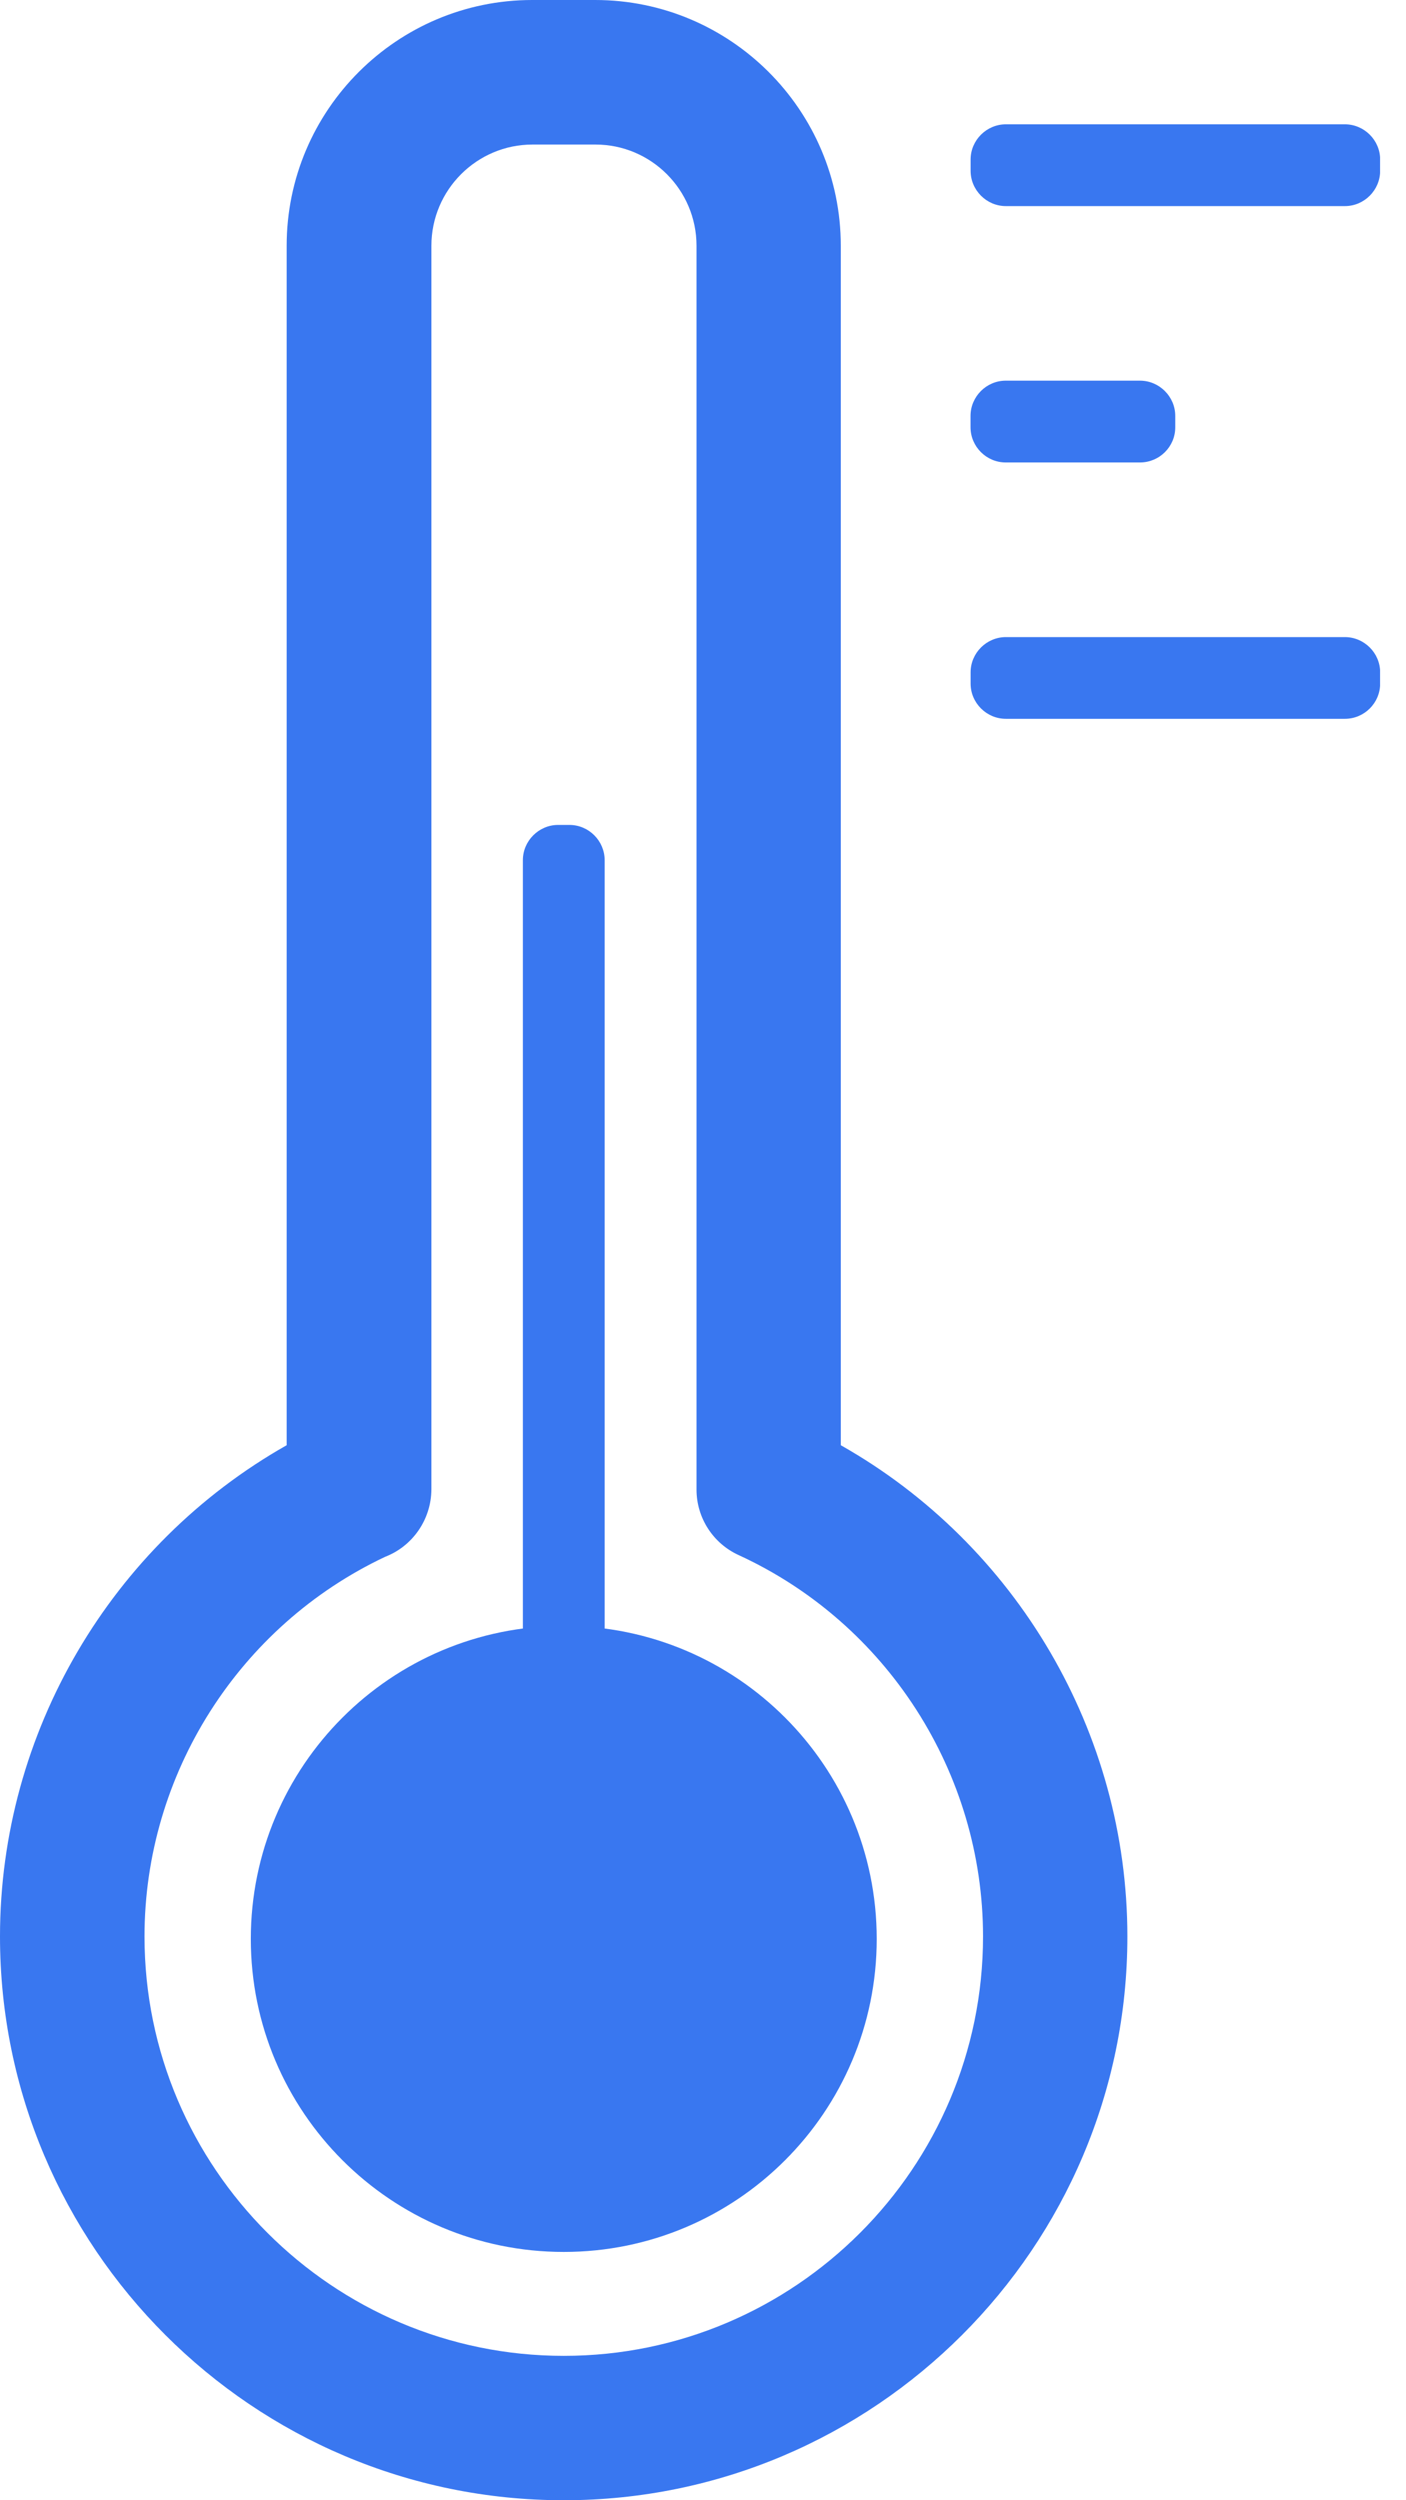
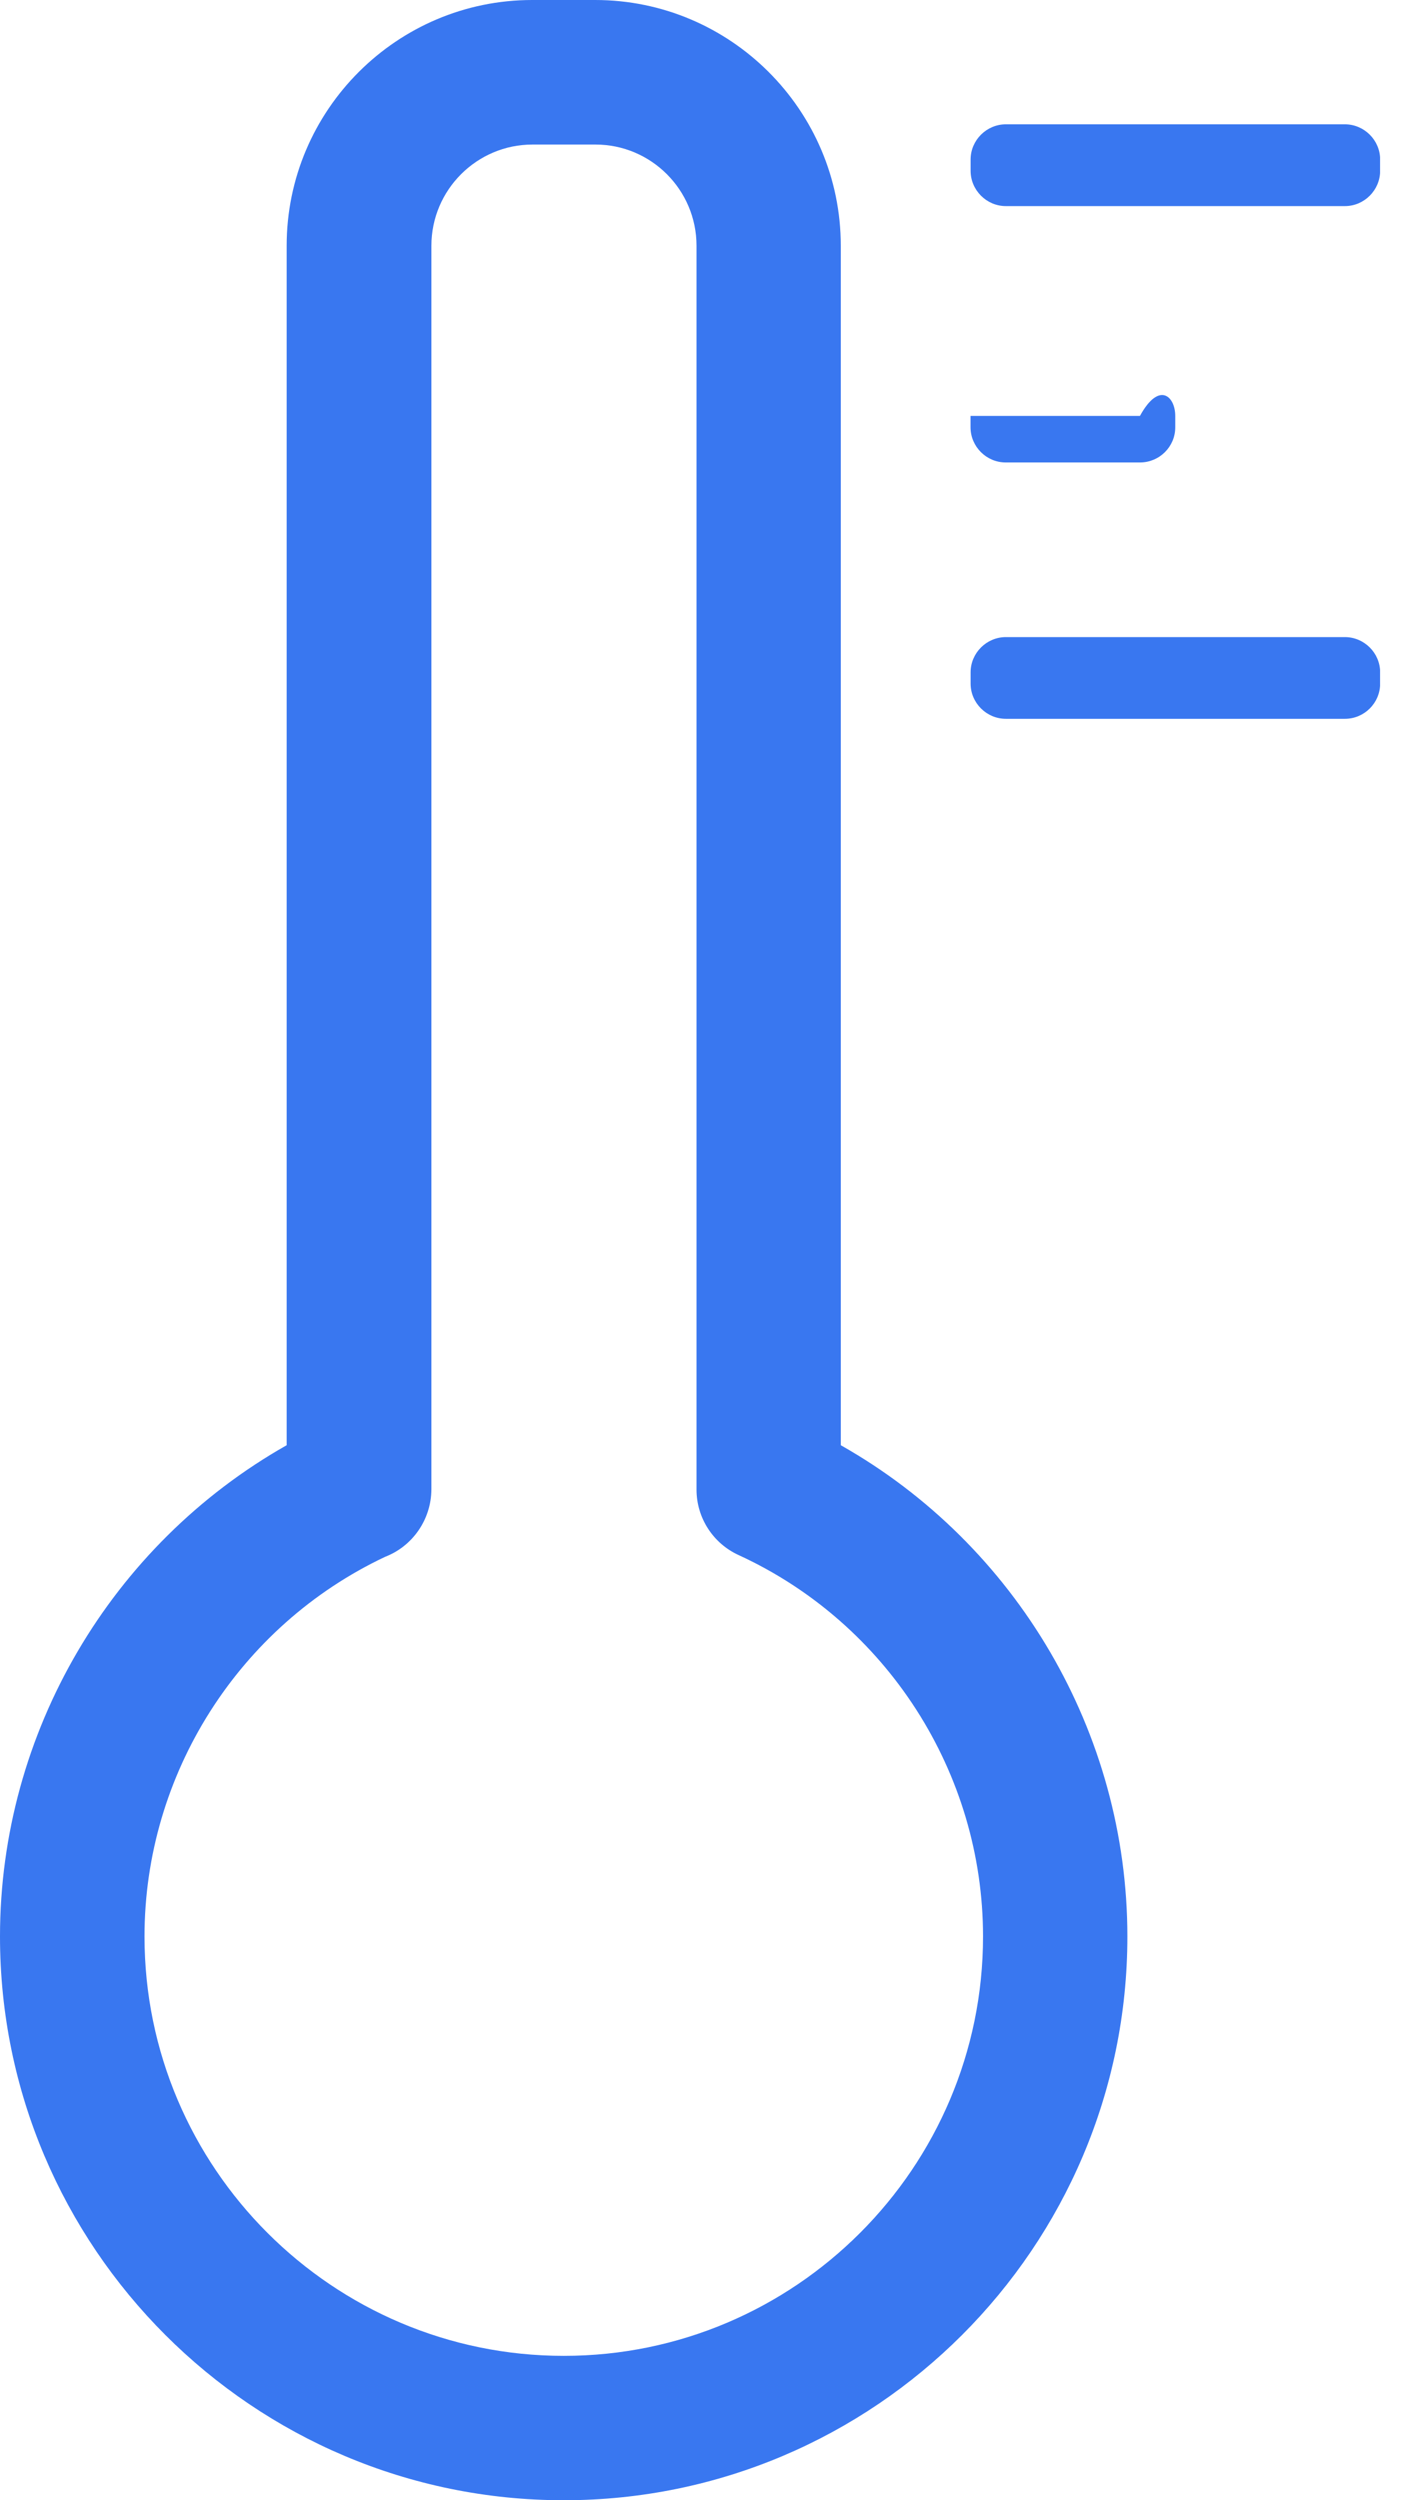
<svg xmlns="http://www.w3.org/2000/svg" width="18" height="32" viewBox="0 0 18 32" fill="none">
  <g clip-path="url(#clip0)">
    <path d="M7.218 32C3.237 32 0 28.763 0 24.784C0 22.174 1.422 19.77 3.67 18.497V3.145C3.67 1.411 5.081 0 6.814 0H7.619C9.352 0 10.764 1.411 10.764 3.145V18.497C13.011 19.768 14.433 22.174 14.433 24.784C14.433 28.763 11.196 32 7.218 32ZM4.931 19.925C3.058 20.809 1.85 22.709 1.85 24.784C1.85 27.744 4.258 30.152 7.218 30.152C10.177 30.152 12.585 27.744 12.585 24.784C12.585 22.692 11.357 20.776 9.456 19.903C9.128 19.753 8.917 19.426 8.917 19.065V18.834V3.145C8.917 2.431 8.337 1.85 7.623 1.85H6.818C6.104 1.85 5.523 2.431 5.523 3.145V19.063C5.52 19.45 5.281 19.79 4.931 19.925Z" fill="#3977F0" />
-     <path d="M7.218 28.822C9.43 28.822 11.224 27.028 11.224 24.816C11.224 22.603 9.43 20.809 7.218 20.809C5.005 20.809 3.211 22.603 3.211 24.816C3.211 27.028 5.005 28.822 7.218 28.822Z" fill="#3977F0" />
-     <path d="M7.29 24.596H7.145C6.898 24.596 6.694 24.392 6.694 24.144V11.009C6.694 10.762 6.898 10.558 7.145 10.558H7.29C7.538 10.558 7.741 10.762 7.741 11.009V24.144C7.741 24.392 7.538 24.596 7.29 24.596Z" fill="#3977F0" />
    <path d="M17.217 2.638H12.878C12.63 2.638 12.426 2.434 12.426 2.186V2.042C12.426 1.794 12.63 1.591 12.878 1.591H17.217C17.465 1.591 17.669 1.794 17.669 2.042V2.186C17.669 2.434 17.465 2.638 17.217 2.638Z" fill="#3977F0" />
    <path d="M17.217 9.2H12.878C12.63 9.2 12.426 8.997 12.426 8.749V8.605C12.426 8.357 12.63 8.154 12.878 8.154H17.217C17.465 8.154 17.669 8.357 17.669 8.605V8.749C17.669 8.999 17.465 9.2 17.217 9.2Z" fill="#3977F0" />
-     <path d="M14.594 5.919H12.876C12.628 5.919 12.425 5.716 12.425 5.468V5.323C12.425 5.076 12.628 4.872 12.876 4.872H14.594C14.842 4.872 15.046 5.076 15.046 5.323V5.468C15.047 5.716 14.844 5.919 14.594 5.919Z" fill="#3977F0" />
+     <path d="M14.594 5.919H12.876C12.628 5.919 12.425 5.716 12.425 5.468V5.323H14.594C14.842 4.872 15.046 5.076 15.046 5.323V5.468C15.047 5.716 14.844 5.919 14.594 5.919Z" fill="#3977F0" />
  </g>
  <defs>
    <clipPath id="clip0">
      <rect width="17.668" height="32" fill="white" />
    </clipPath>
  </defs>
</svg>